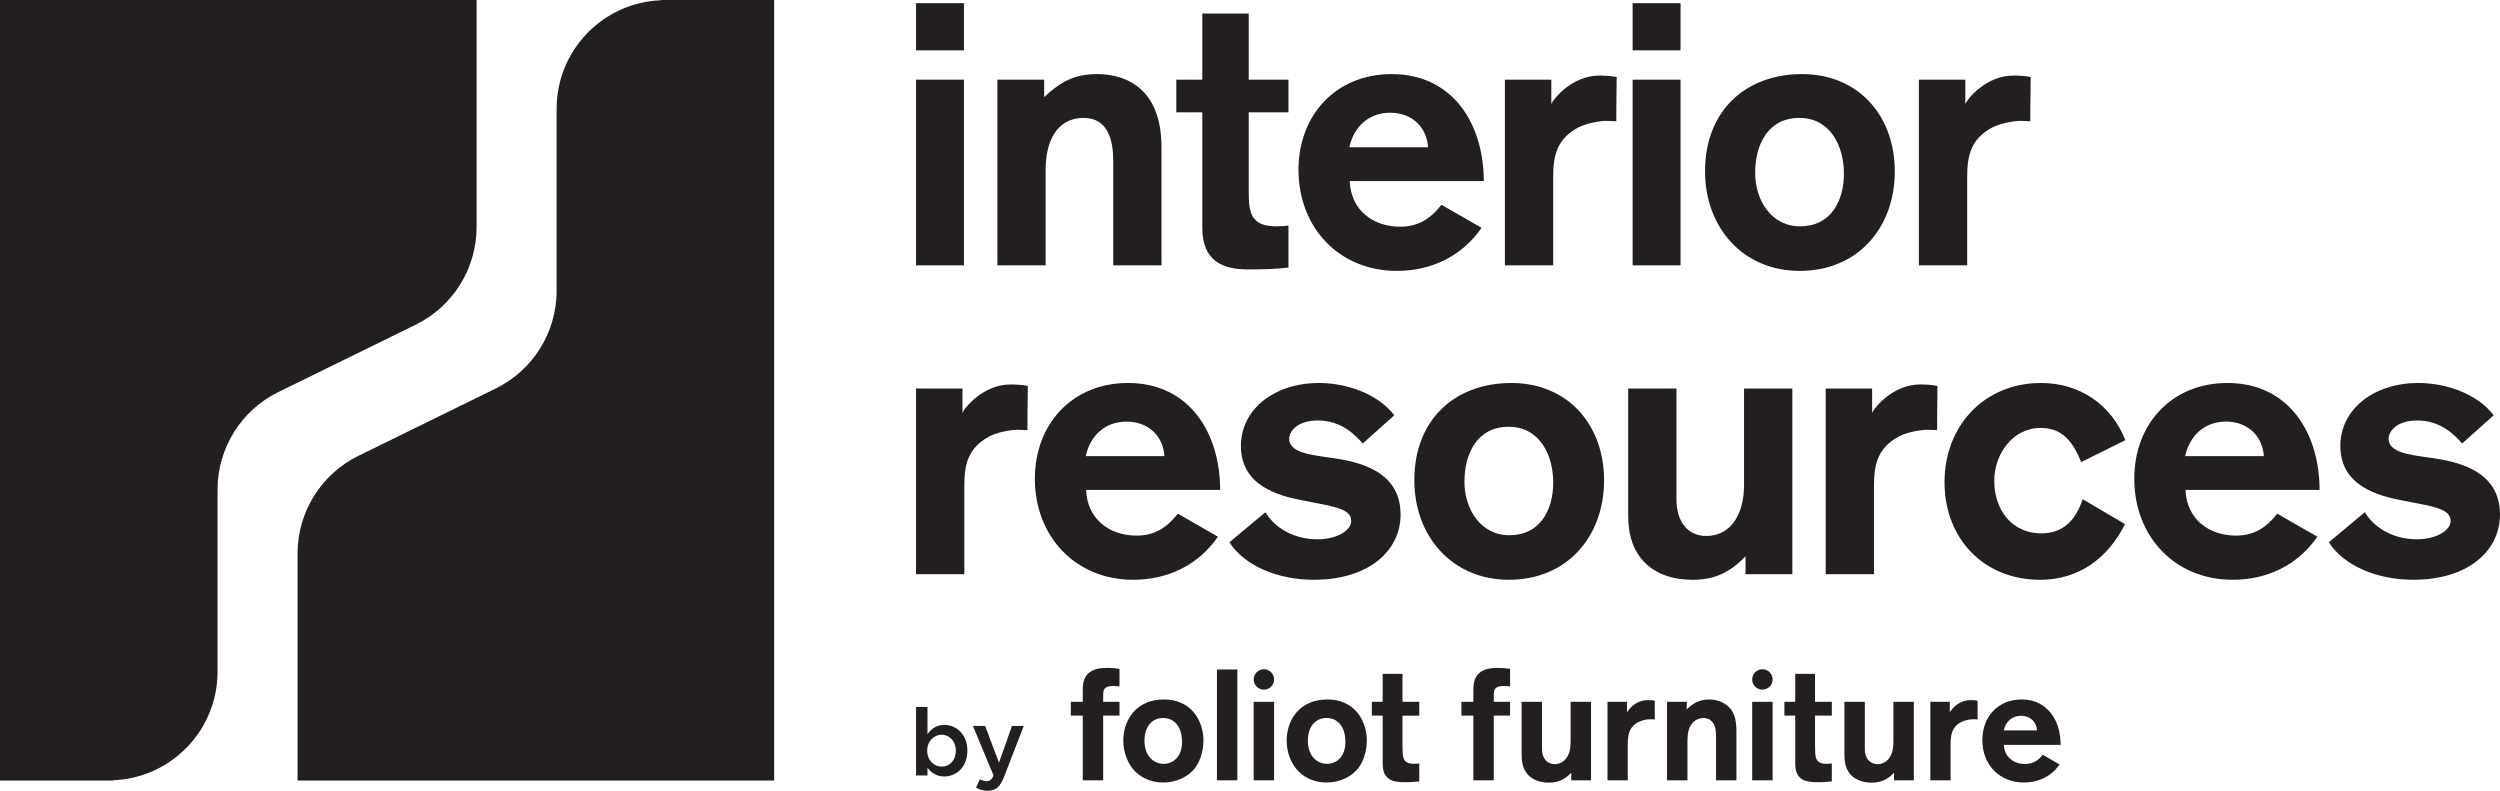
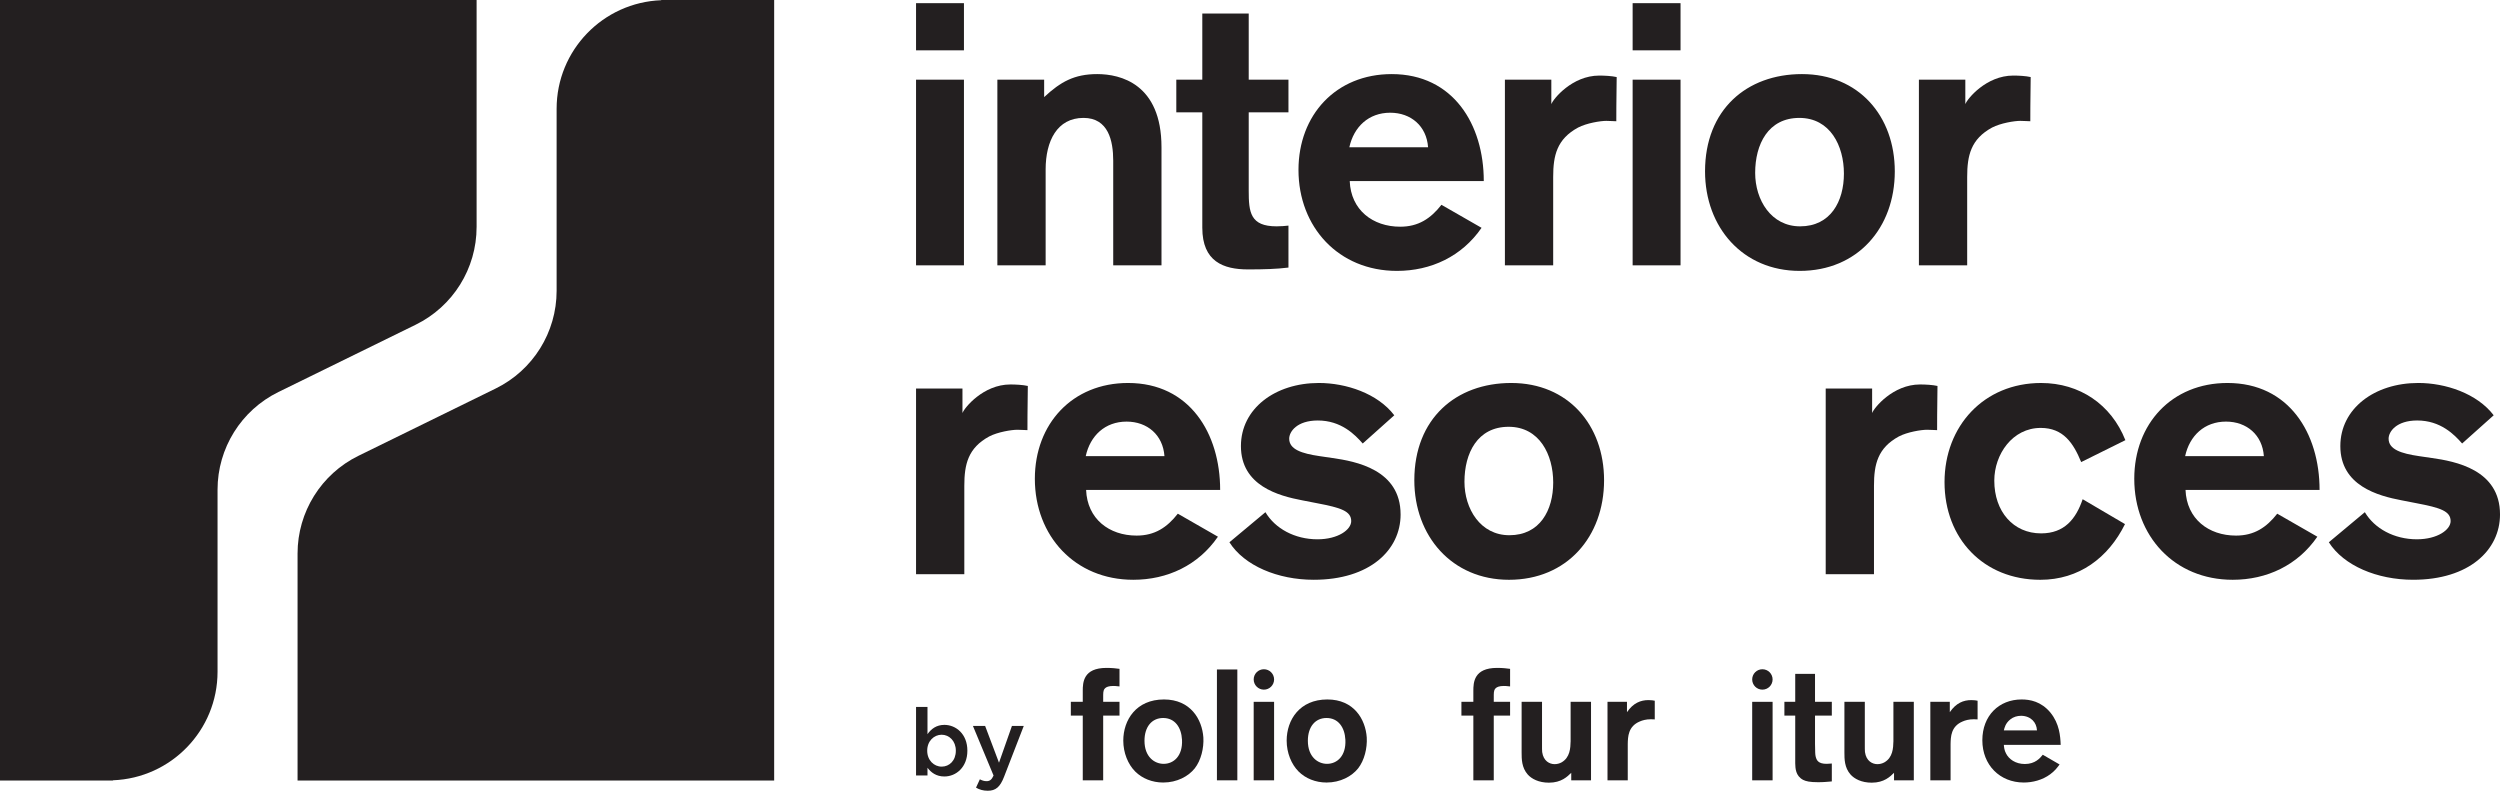
<svg xmlns="http://www.w3.org/2000/svg" id="Layer_1" viewBox="0 0 378.044 119.575">
  <defs>
    <style>.cls-1{fill:#231f20;}</style>
  </defs>
  <path class="cls-1" d="M99.989.033c-8.792.333-15.819,7.545-15.819,16.418v27.526c0,6.277-3.572,12.007-9.209,14.771l-20.757,10.178c-5.636,2.763-9.208,8.493-9.208,14.77v34.331h72.071V.001h-17.078v.033Z" />
  <path class="cls-1" d="M72.071,34.331V0H0v118.026h17.078v-.033c8.792-.333,15.819-7.545,15.819-16.418v-27.526c0-6.277,3.572-12.007,9.208-14.771l20.757-10.178c5.636-2.763,9.208-8.493,9.208-14.77Z" />
  <path class="cls-1" d="M145.541,62.462v-3.706h-7.019v28.076h7.3v-13.364c0-3.257.562-5.728,3.762-7.468,1.292-.674,3.369-1.012,4.268-1.012.449,0,1.292.057,1.517.057,0,0,0-3.762.056-6.682-.729-.169-1.853-.225-2.639-.225-4.1,0-6.963,3.537-7.244,4.323Z" />
  <path class="cls-1" d="M178.107,77.679c-1.628,2.077-3.48,3.312-6.232,3.312-4.155,0-7.469-2.527-7.637-6.906h20.271c0-8.535-4.605-16.172-13.926-16.172-8.424,0-14.095,6.176-14.095,14.486,0,8.648,6.064,15.273,14.88,15.273,5.166,0,9.827-2.189,12.803-6.514l-6.064-3.48ZM170.359,63.754c3.145,0,5.502,2.021,5.727,5.222h-11.904c.674-3.089,2.92-5.222,6.178-5.222Z" />
  <path class="cls-1" d="M211.794,77.791c0-6.794-6.794-8.029-10.332-8.535l-1.908-.28c-2.695-.394-4.605-1.011-4.605-2.64,0-1.066,1.18-2.751,4.324-2.751,3.537,0,5.615,2.134,6.795,3.481l4.772-4.268c-2.526-3.312-7.3-4.885-11.399-4.885-6.625,0-11.791,3.874-11.791,9.545,0,6.009,5.727,7.525,9.265,8.199l2.302.449c3.538.674,5.11,1.179,5.11,2.695,0,1.291-1.966,2.751-5.11,2.751-3.425,0-6.4-1.628-7.861-4.099l-5.446,4.548c2.246,3.538,7.3,5.671,12.747,5.671,8.479,0,13.139-4.492,13.139-9.883Z" />
  <path class="cls-1" d="M228.527,57.914c-8.367,0-14.656,5.391-14.656,14.711,0,8.424,5.672,15.049,14.318,15.049,8.76,0,14.375-6.514,14.375-15.049,0-8.366-5.446-14.711-14.037-14.711ZM228.246,80.935c-4.38,0-6.795-3.986-6.795-8.086,0-4.323,1.966-8.311,6.683-8.311,4.661,0,6.738,4.212,6.738,8.424,0,4.211-2.021,7.973-6.626,7.973Z" />
-   <path class="cls-1" d="M271.031,86.832v-28.076h-7.3v14.656c0,4.043-1.797,7.637-5.728,7.637-2.527,0-4.492-1.854-4.492-5.56v-16.733h-7.3v19.373c0,6.008,3.649,9.545,9.771,9.545,3.312,0,5.615-1.123,7.974-3.537v2.695h7.075Z" />
  <path class="cls-1" d="M292.982,58.363c-.729-.169-1.853-.225-2.639-.225-4.1,0-6.963,3.537-7.244,4.323v-3.706h-7.019v28.076h7.3v-13.364c0-3.257.562-5.728,3.762-7.468,1.292-.674,3.369-1.012,4.268-1.012.449,0,1.292.057,1.517.057,0,0,0-3.762.056-6.682Z" />
  <path class="cls-1" d="M308.591,64.708c3.425,0,4.941,2.302,6.12,5.166l6.683-3.313c-2.135-5.391-6.907-8.646-12.747-8.646-8.647,0-14.6,6.514-14.6,14.992,0,8.535,5.896,14.768,14.487,14.768,5.84,0,10.275-3.312,12.803-8.422l-6.401-3.763c-1.011,2.976-2.751,5.166-6.289,5.166-4.212,0-7.075-3.313-7.075-7.974,0-3.986,2.752-7.974,7.02-7.974Z" />
  <path class="cls-1" d="M336.834,57.914c-8.424,0-14.095,6.176-14.095,14.486,0,8.648,6.064,15.273,14.88,15.273,5.166,0,9.827-2.189,12.803-6.514l-6.064-3.48c-1.628,2.077-3.48,3.312-6.232,3.312-4.155,0-7.469-2.527-7.637-6.906h20.271c0-8.535-4.605-16.172-13.926-16.172ZM330.431,68.975c.674-3.089,2.92-5.222,6.178-5.222,3.145,0,5.502,2.021,5.727,5.222h-11.904Z" />
  <path class="cls-1" d="M367.712,69.255l-1.908-.28c-2.695-.394-4.605-1.011-4.605-2.64,0-1.066,1.18-2.751,4.324-2.751,3.537,0,5.615,2.134,6.795,3.481l4.772-4.268c-2.526-3.312-7.3-4.885-11.399-4.885-6.625,0-11.791,3.874-11.791,9.545,0,6.009,5.727,7.525,9.265,8.199l2.302.449c3.538.674,5.11,1.179,5.11,2.695,0,1.291-1.966,2.751-5.11,2.751-3.425,0-6.4-1.628-7.861-4.099l-5.446,4.548c2.246,3.538,7.3,5.671,12.747,5.671,8.479,0,13.139-4.492,13.139-9.883,0-6.794-6.794-8.029-10.332-8.535Z" />
  <rect class="cls-1" x="138.522" y=".479" width="7.244" height="7.132" />
  <rect class="cls-1" x="138.522" y="12.047" width="7.244" height="28.076" />
  <path class="cls-1" d="M158.118,25.635c0-4.323,1.74-7.806,5.728-7.806,3.763,0,4.492,3.482,4.492,6.458v15.835h7.3v-17.856c0-9.603-6.232-11.062-9.715-11.062-3.48,0-5.559,1.179-8.029,3.48v-2.639h-7.075v28.076h7.3v-14.487Z" />
  <path class="cls-1" d="M181.81,34.451c0,5.11,3.2,6.289,6.907,6.289,2.414,0,4.323-.056,6.12-.28v-6.345c-.449.056-1.179.111-1.797.111-3.987,0-4.212-2.133-4.212-5.391v-11.848h6.009v-4.941h-6.009V2.051h-7.019v9.995h-3.931v4.941h3.931v17.463Z" />
  <path class="cls-1" d="M211.233,40.964c5.166,0,9.826-2.189,12.803-6.514l-6.064-3.48c-1.629,2.077-3.482,3.312-6.233,3.312-4.155,0-7.468-2.527-7.637-6.906h20.271c0-8.535-4.604-16.172-13.926-16.172-8.422,0-14.094,6.176-14.094,14.486,0,8.648,6.064,15.273,14.881,15.273ZM210.221,17.045c3.145,0,5.504,2.021,5.729,5.222h-11.904c.674-3.089,2.92-5.222,6.176-5.222Z" />
  <path class="cls-1" d="M244.471,11.654c-.73-.169-1.854-.225-2.64-.225-4.099,0-6.963,3.537-7.243,4.323v-3.706h-7.02v28.076h7.3v-13.364c0-3.257.562-5.728,3.763-7.468,1.291-.674,3.369-1.012,4.268-1.012.449,0,1.291.057,1.516.057,0,0,0-3.762.057-6.682Z" />
  <rect class="cls-1" x="246.883" y=".479" width="7.244" height="7.132" />
  <rect class="cls-1" x="246.883" y="12.047" width="7.244" height="28.076" />
  <path class="cls-1" d="M272.151,40.964c8.76,0,14.375-6.514,14.375-15.049,0-8.366-5.447-14.711-14.039-14.711-8.366,0-14.655,5.391-14.655,14.711,0,8.424,5.671,15.049,14.319,15.049ZM272.094,17.83c4.66,0,6.738,4.212,6.738,8.424,0,4.211-2.021,7.973-6.626,7.973-4.38,0-6.794-3.986-6.794-8.086,0-4.323,1.965-8.311,6.682-8.311Z" />
  <path class="cls-1" d="M297.472,26.758c0-3.257.562-5.728,3.763-7.468,1.291-.674,3.369-1.012,4.268-1.012.449,0,1.291.057,1.516.057,0,0,0-3.762.057-6.682-.73-.169-1.854-.225-2.64-.225-4.099,0-6.963,3.537-7.243,4.323v-3.706h-7.02v28.076h7.3v-13.364Z" />
  <path class="cls-1" d="M163.733,104.489v1.638h-1.804v2.089h1.804v9.782h3.087v-9.782h2.469v-2.089h-2.469c0-1.14,0-1.282.023-1.448.048-.333.143-.95,1.496-.95.142,0,.38,0,.95.071v-2.659c-.522-.071-1.092-.143-1.971-.143-3.515,0-3.586,2.208-3.586,3.49Z" />
  <path class="cls-1" d="M176.01,105.771c-4.203,0-6.15,3.11-6.15,6.221,0,1.852.713,3.585,1.805,4.677,1.044,1.045,2.564,1.662,4.226,1.662,2.089,0,3.799-.926,4.772-2.137.95-1.211,1.401-3.063,1.306-4.677-.19-2.731-1.924-5.746-5.96-5.746ZM175.963,115.506c-1.378,0-2.897-1.045-2.897-3.49,0-2.089,1.093-3.443,2.826-3.443,1.757,0,2.754,1.401,2.849,3.3.119,2.446-1.258,3.633-2.778,3.633Z" />
  <rect class="cls-1" x="184.021" y="101.236" width="3.086" height="16.763" />
  <path class="cls-1" d="M200.716,105.771c-4.203,0-6.15,3.11-6.15,6.221,0,1.852.713,3.585,1.805,4.677,1.044,1.045,2.564,1.662,4.226,1.662,2.089,0,3.799-.926,4.772-2.137.95-1.211,1.401-3.063,1.307-4.677-.19-2.731-1.924-5.746-5.96-5.746ZM200.668,115.506c-1.378,0-2.897-1.045-2.897-3.49,0-2.089,1.093-3.443,2.826-3.443,1.757,0,2.754,1.401,2.849,3.3.119,2.446-1.258,3.633-2.778,3.633Z" />
-   <path class="cls-1" d="M212.077,101.901h-2.992v4.226h-1.638v2.089h1.638v7.218c.024.76.047,1.876,1.187,2.493.428.214.998.356,2.279.356.855,0,1.497-.071,2.066-.119v-2.707c-.309.024-.547.048-.784.048-1.258,0-1.52-.523-1.662-1.116-.071-.356-.071-.499-.094-1.923v-4.25h2.541v-2.089h-2.541v-4.226Z" />
  <path class="cls-1" d="M222.796,104.489v1.638h-1.804v2.089h1.804v9.783h3.087v-9.783h2.469v-2.089h-2.469c0-1.14,0-1.282.023-1.448.048-.333.143-.95,1.497-.95.142,0,.38,0,.95.071v-2.659c-.523-.071-1.093-.143-1.971-.143-3.514,0-3.586,2.208-3.586,3.49Z" />
  <path class="cls-1" d="M237.502,112.134c-.024.95-.071,2.422-1.378,3.158-.309.167-.665.261-1.044.261-.737,0-1.686-.451-1.876-1.828-.023-.284-.023-.593-.023-.903v-6.695h-3.086v7.645c0,.998,0,2.303.926,3.349.57.64,1.638,1.234,3.205,1.234,1.876,0,2.802-.926,3.372-1.496v1.14h2.992v-11.872h-3.086v6.007Z" />
  <path class="cls-1" d="M246.027,107.694v-1.566h-2.944v11.872h3.062v-5.485c.024-1.092.047-2.683,1.828-3.419.38-.166.927-.332,1.686-.332.19,0,.261,0,.57.023v-2.825c-.238-.047-.499-.095-.95-.095-1.164,0-2.303.428-3.253,1.828Z" />
-   <path class="cls-1" d="M260.065,106.056c-.664-.237-1.234-.285-1.614-.285-1.805,0-2.802.95-3.396,1.495l.024-1.139h-2.992v11.872h3.086v-6.007c.024-.95.071-2.422,1.378-3.159.332-.166.712-.26,1.044-.26.95,0,1.377.64,1.495.807.38.593.38,1.306.404,1.923v6.696h3.086v-7.551c-.047-1.354-.119-3.49-2.517-4.392Z" />
  <circle class="cls-1" cx="266.505" cy="102.744" r="1.543" />
  <rect class="cls-1" x="264.962" y="106.128" width="3.086" height="11.872" />
  <path class="cls-1" d="M274.462,101.901h-2.992v4.226h-1.638v2.089h1.638v7.218c.024.76.047,1.876,1.187,2.493.428.213.998.356,2.28.356.855,0,1.496-.071,2.066-.119v-2.707c-.309.023-.547.047-.784.047-1.258,0-1.52-.523-1.662-1.116-.072-.357-.072-.499-.095-1.924v-4.25h2.541v-2.089h-2.541v-4.226Z" />
  <path class="cls-1" d="M286.314,112.134c-.024.95-.071,2.422-1.378,3.158-.309.167-.665.261-1.044.261-.737,0-1.686-.451-1.876-1.828-.023-.284-.023-.593-.023-.903v-6.695h-3.086v7.645c0,.998,0,2.303.926,3.349.57.64,1.638,1.234,3.205,1.234,1.876,0,2.802-.926,3.372-1.496v1.14h2.992v-11.872h-3.086v6.007Z" />
  <path class="cls-1" d="M294.844,107.694v-1.566h-2.944v11.872h3.062v-5.485c.024-1.092.047-2.683,1.828-3.419.38-.166.927-.332,1.686-.332.19,0,.261,0,.57.023v-2.825c-.238-.047-.499-.095-.95-.095-1.164,0-2.303.428-3.253,1.828Z" />
  <path class="cls-1" d="M310.07,107.765c-1.425-1.709-3.111-1.994-4.369-1.994-3.419,0-5.936,2.445-5.936,6.173s2.635,6.387,6.268,6.387c1.305,0,2.801-.356,4.012-1.258.737-.546,1.093-1.068,1.401-1.471l-2.541-1.472c-.403.499-1.14,1.401-2.707,1.401-1.424,0-2.422-.737-2.849-1.591-.261-.475-.309-.974-.333-1.306h8.596c-.048-1.306-.19-3.205-1.544-4.867ZM303.018,110.449c.095-.404.238-1.068.974-1.662.474-.38,1.044-.546,1.638-.546.736,0,1.354.284,1.734.664.427.428.617.927.664,1.544h-5.01Z" />
  <rect class="cls-1" x="189.579" y="106.128" width="3.086" height="11.872" />
  <circle class="cls-1" cx="191.123" cy="102.744" r="1.543" />
  <path class="cls-1" d="M142.807,109.614c-1.22,0-2.001.625-2.554,1.405v-4.114h-1.731v10.357h1.731v-1.163c.526.696,1.305,1.319,2.554,1.319,1.773,0,3.477-1.405,3.477-3.888v-.029c0-2.497-1.717-3.888-3.477-3.888ZM144.538,113.53c0,1.475-.965,2.398-2.142,2.398-1.163,0-2.185-.966-2.185-2.398v-.029c0-1.433,1.021-2.397,2.185-2.397,1.149,0,2.142.951,2.142,2.397v.029Z" />
  <path class="cls-1" d="M151.065,115.333l-2.099-5.563h-1.845l3.122,7.506c-.283.639-.581.851-1.064.851-.355,0-.696-.113-1.008-.283l-.581,1.263c.524.297,1.064.468,1.773.468,1.206,0,1.873-.567,2.469-2.114l2.98-7.691h-1.789l-1.958,5.563Z" />
</svg>